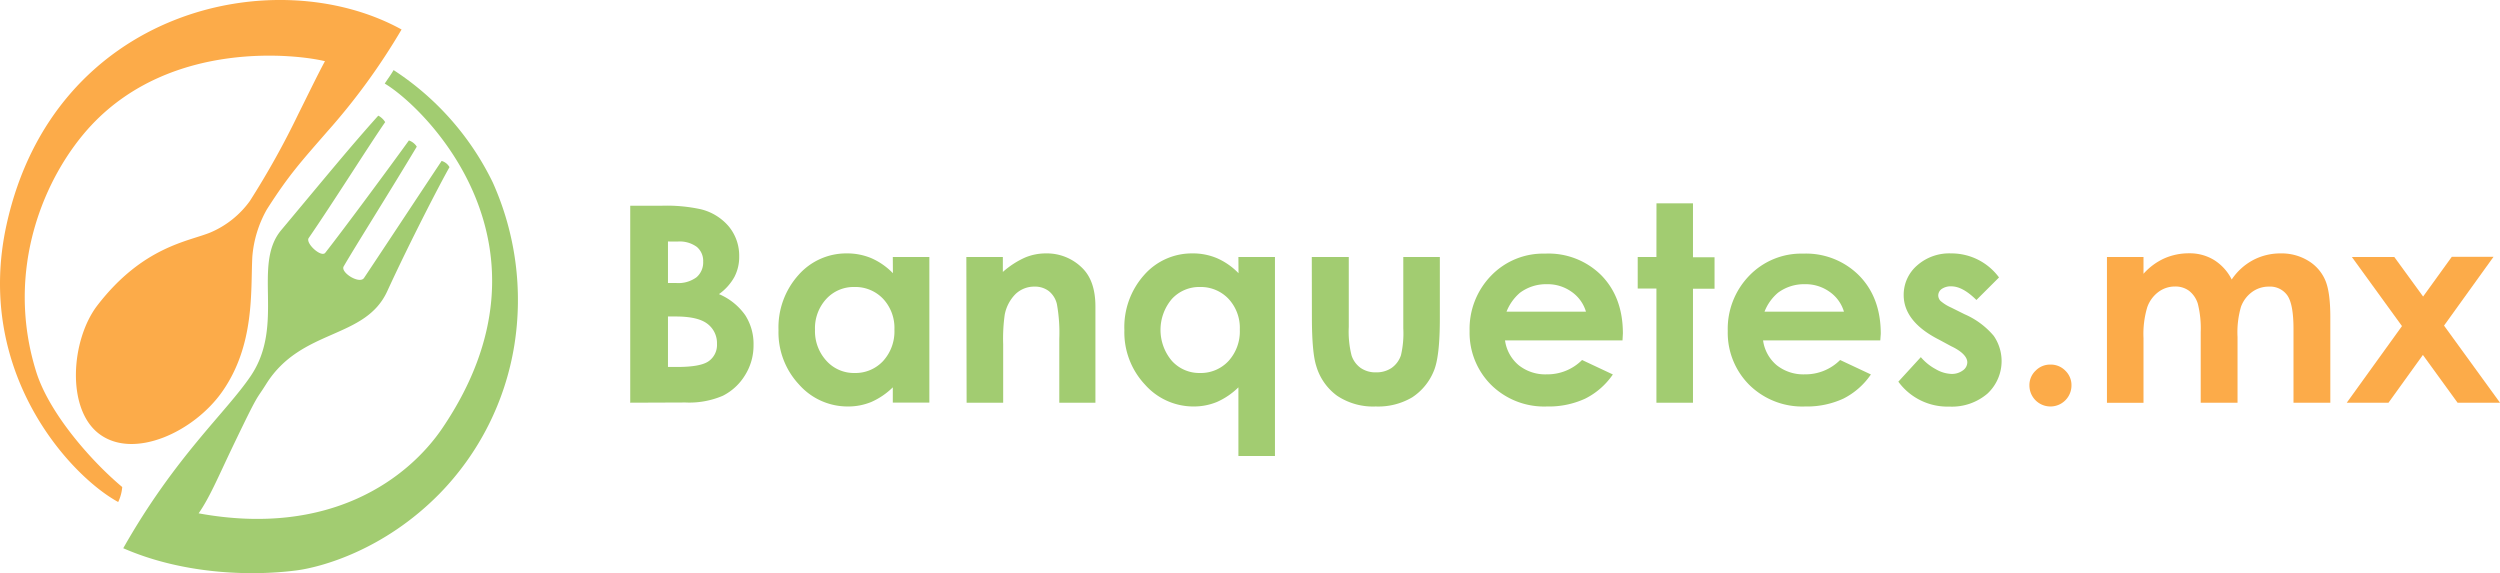
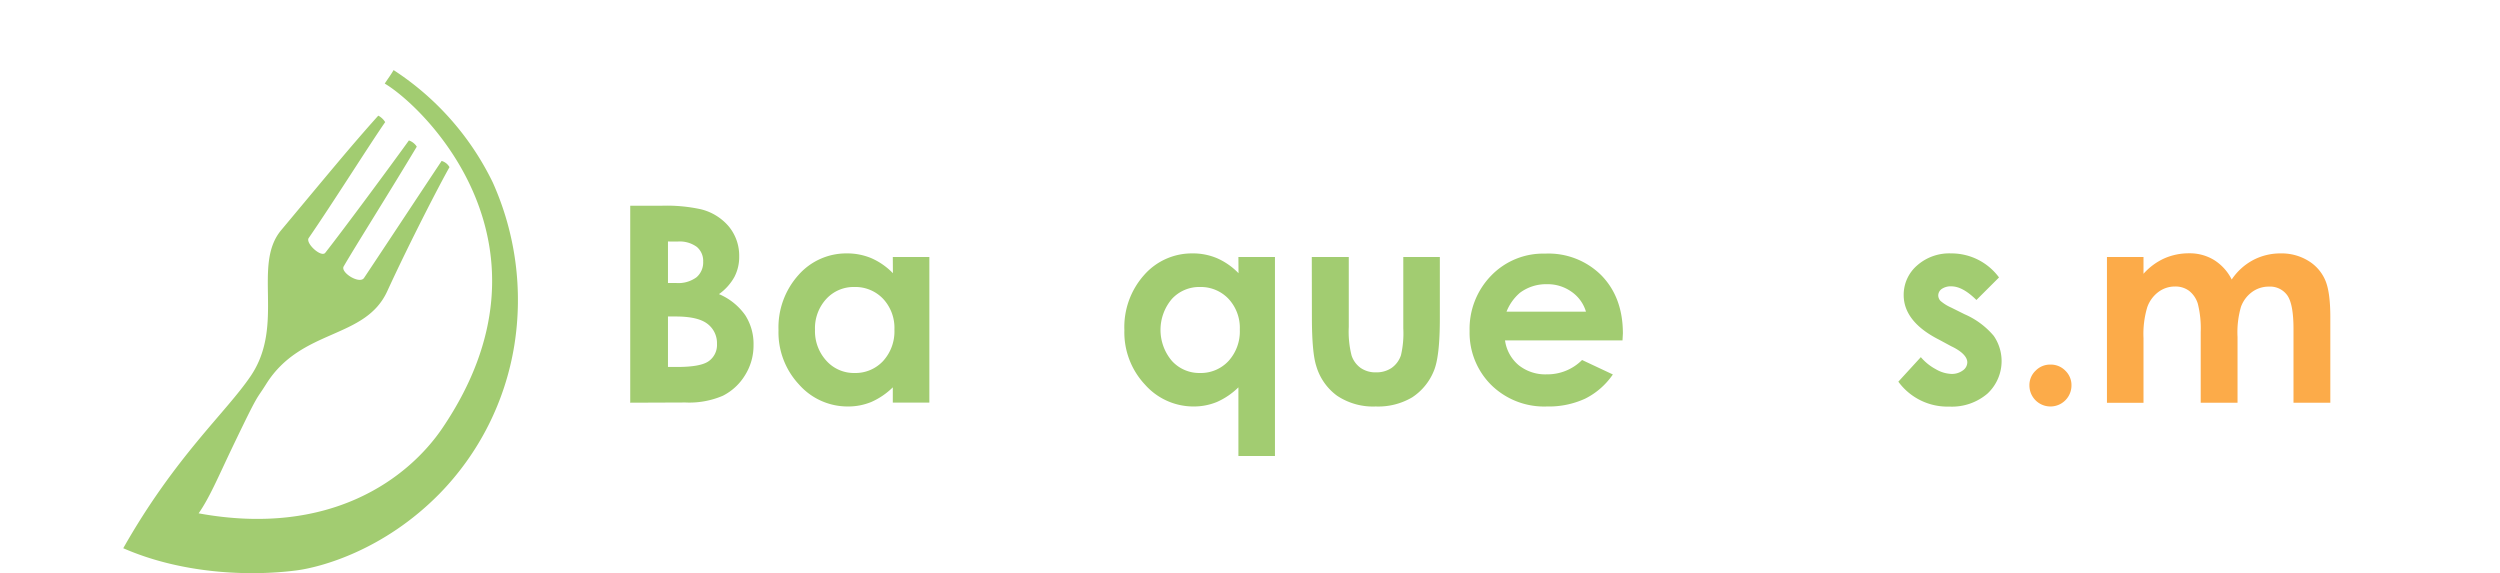
<svg xmlns="http://www.w3.org/2000/svg" width="463.68" height="106.33" viewBox="0 0 463.68 106.33">
  <g id="aa541ab1-fc8c-40e4-8276-f029b2e96a0f" data-name="Capa 2">
    <g id="be6cef64-ea3e-4749-b608-19cafe732446" data-name="Capa 1">
-       <path d="M22.67,90.33a7.94,7.94,0,0,1-.75,2.78c-9-4.92-26.69-24.17-20.71-51.42C10,1.69,51-7.45,74.48,5.47a119.55,119.55,0,0,1-13.84,19c-4.83,5.55-7.08,8-11.14,14.36a21.15,21.15,0,0,0-2.7,8.79c-.33,6.28.51,16.25-5.52,24.93-5.2,7.5-16.44,12.8-22.9,7.91-6.15-4.66-5.2-17.48-.31-23.83,8.49-11,17-11.85,21-13.53a17.43,17.43,0,0,0,7.28-5.83,156.14,156.14,0,0,0,9-16.16c1.58-3.15,3.51-7.16,4.92-9.76C55.23,10.11,32,7.24,17,23.17,8.25,32.5.77,50,6.73,69,9.17,76.74,17,85.59,22.67,90.33Z" fill="#fcab49" />
      <path d="M57.26,44.14c4.32-6.26,11.39-17.49,14.18-21.49a3.32,3.32,0,0,0-1.28-1.2C65,27.2,61.09,32,52.16,42.68c-5.41,6.46.73,17.54-5.62,27-4.56,6.79-14,14.91-23.68,32,10.56,4.63,23,5.3,32.16,4.11,4.51-.59,16.13-3.7,26.44-14.16A51,51,0,0,0,95.4,64a53.25,53.25,0,0,0-4-30.15A51.83,51.83,0,0,0,73,13c-.54.94-1,1.52-1.64,2.5,7.42,4.41,33.65,30,10.7,63.89-6.31,9.31-20.77,20.3-45.22,15.82,2-2.86,3.64-6.76,6.14-12,5.23-10.91,4.36-8.73,6.4-12C55.9,60.84,67.72,63,71.83,54c4.21-9.16,9.83-20,11.54-23a2.46,2.46,0,0,0-1.46-1.15c-4,6-9.36,14.15-14.39,21.7-.84,1.25-4.52-1.08-3.75-2.18,1.85-3.23,8.6-13.93,13.53-22.17a2.79,2.79,0,0,0-1.46-1.15c-3.2,4.45-12.07,16.45-15.5,20.82C59.61,47.86,56.59,45.1,57.26,44.14Z" fill="#a2cc71" />
      <path d="M116.89,74.69V38.16h5.74a29.85,29.85,0,0,1,7.31.64A9.85,9.85,0,0,1,135.17,42a8.52,8.52,0,0,1,1.93,5.57,8,8,0,0,1-.88,3.78,9.64,9.64,0,0,1-2.87,3.2,11.33,11.33,0,0,1,4.87,3.91A9.84,9.84,0,0,1,139.76,64a10.35,10.35,0,0,1-1.59,5.61,10.2,10.2,0,0,1-4.1,3.79,15.75,15.75,0,0,1-6.94,1.25Zm7-29.9v7.7h1.52a5.67,5.67,0,0,0,3.78-1.07,3.64,3.64,0,0,0,1.23-2.9,3.39,3.39,0,0,0-1.17-2.72,5.36,5.36,0,0,0-3.56-1Zm0,13.91v9.36h1.75c2.88,0,4.83-.36,5.83-1.09a3.68,3.68,0,0,0,1.51-3.18,4.48,4.48,0,0,0-1.77-3.73c-1.18-.91-3.13-1.36-5.87-1.36Z" fill="#a2cc71" />
      <path d="M165.59,47.67h6.78v27h-6.78V71.84a13.34,13.34,0,0,1-4,2.72,11.21,11.21,0,0,1-4.33.83,12,12,0,0,1-9.05-4.06,14.16,14.16,0,0,1-3.82-10.1A14.55,14.55,0,0,1,148.1,51a11.8,11.8,0,0,1,9-4,11.51,11.51,0,0,1,4.57.91,12.71,12.71,0,0,1,3.94,2.76Zm-7.13,5.56a6.87,6.87,0,0,0-5.22,2.23,8,8,0,0,0-2.08,5.7,8.11,8.11,0,0,0,2.12,5.76,6.85,6.85,0,0,0,5.21,2.26,7,7,0,0,0,5.3-2.22,8.15,8.15,0,0,0,2.1-5.83,7.9,7.9,0,0,0-2.1-5.71A7.09,7.09,0,0,0,158.46,53.23Z" fill="#a2cc71" />
-       <path d="M179.23,47.67H186v2.77a16,16,0,0,1,4.18-2.7A10,10,0,0,1,194,47a9.27,9.27,0,0,1,6.82,2.8q2.35,2.38,2.35,7.06V74.69h-6.7V62.86a29.77,29.77,0,0,0-.44-6.43A4.33,4.33,0,0,0,194.54,54a4.19,4.19,0,0,0-2.66-.84,5,5,0,0,0-3.53,1.38,7.39,7.39,0,0,0-2,3.81,31.78,31.78,0,0,0-.29,5.48V74.69h-6.78Z" fill="#a2cc71" />
      <path d="M229.69,47.67h6.78V84.58h-6.78V71.84a13.34,13.34,0,0,1-4,2.72,11.21,11.21,0,0,1-4.33.83,12,12,0,0,1-9-4.06,14.16,14.16,0,0,1-3.82-10.1A14.51,14.51,0,0,1,212.21,51a11.77,11.77,0,0,1,9-4,11.43,11.43,0,0,1,4.56.91,12.6,12.6,0,0,1,3.94,2.76Zm-7.12,5.56a6.88,6.88,0,0,0-5.23,2.23,8.87,8.87,0,0,0,0,11.46,6.85,6.85,0,0,0,5.21,2.26,7,7,0,0,0,5.3-2.22,8.15,8.15,0,0,0,2.1-5.83,7.9,7.9,0,0,0-2.1-5.71A7.07,7.07,0,0,0,222.57,53.23Z" fill="#a2cc71" />
      <path d="M243.3,47.67h6.86v13a17.93,17.93,0,0,0,.52,5.27,4.63,4.63,0,0,0,1.68,2.3,4.8,4.8,0,0,0,2.85.82,5,5,0,0,0,2.88-.81,4.68,4.68,0,0,0,1.75-2.37,17.77,17.77,0,0,0,.43-5V47.67h6.78V59.12q0,7.08-1.12,9.69a10.59,10.59,0,0,1-4,4.88,12.37,12.37,0,0,1-6.76,1.7,12,12,0,0,1-7.19-2,10.44,10.44,0,0,1-3.86-5.54q-.79-2.46-.8-8.94Z" fill="#a2cc71" />
      <path d="M300.93,63.14H279.14a7.28,7.28,0,0,0,2.53,4.59,7.9,7.9,0,0,0,5.22,1.7,9.07,9.07,0,0,0,6.54-2.66l5.71,2.68A13.55,13.55,0,0,1,294,73.94a16.14,16.14,0,0,1-7.08,1.45,14,14,0,0,1-10.35-4,13.66,13.66,0,0,1-4-10,14.15,14.15,0,0,1,4-10.27,13.4,13.4,0,0,1,10-4.08A13.87,13.87,0,0,1,297,51.06q4,4.09,4,10.79Zm-6.78-5.34a6.86,6.86,0,0,0-2.65-3.67,7.65,7.65,0,0,0-4.59-1.42,8.12,8.12,0,0,0-5,1.59,8.88,8.88,0,0,0-2.49,3.5Z" fill="#a2cc71" />
-       <path d="M307.23,37.71H314v10h4v5.84h-4V74.69h-6.78V53.51h-3.47V47.67h3.47Z" fill="#a2cc71" />
-       <path d="M348.74,63.14H327a7.31,7.31,0,0,0,2.52,4.59,7.94,7.94,0,0,0,5.23,1.7,9.07,9.07,0,0,0,6.54-2.66L347,69.45a13.55,13.55,0,0,1-5.12,4.49,16.14,16.14,0,0,1-7.08,1.45,14,14,0,0,1-10.35-4,13.66,13.66,0,0,1-4-10,14.15,14.15,0,0,1,4-10.27,13.4,13.4,0,0,1,10-4.08,13.89,13.89,0,0,1,10.38,4.08q4,4.09,4,10.79ZM342,57.8a6.86,6.86,0,0,0-2.65-3.67,7.65,7.65,0,0,0-4.59-1.42,8.12,8.12,0,0,0-5,1.59,8.78,8.78,0,0,0-2.49,3.5Z" fill="#a2cc71" />
      <path d="M370.77,51.45l-4.2,4.19c-1.71-1.69-3.25-2.53-4.65-2.53a2.92,2.92,0,0,0-1.78.48,1.48,1.48,0,0,0-.65,1.21,1.52,1.52,0,0,0,.41,1,7.86,7.86,0,0,0,2,1.25l2.49,1.24a14.72,14.72,0,0,1,5.39,4A8.24,8.24,0,0,1,368.62,73a10.12,10.12,0,0,1-7.09,2.41,11.27,11.27,0,0,1-9.44-4.62l4.17-4.55a9.65,9.65,0,0,0,2.8,2.25,6.16,6.16,0,0,0,2.84.86,3.41,3.41,0,0,0,2.16-.65,1.85,1.85,0,0,0,.82-1.49c0-1-1-2.06-3-3L359.64,63c-4.37-2.21-6.56-5-6.56-8.28a7.19,7.19,0,0,1,2.47-5.47A9,9,0,0,1,361.88,47a10.94,10.94,0,0,1,8.89,4.47Z" fill="#a2cc71" />
      <path d="M380.3,67.62a3.75,3.75,0,0,1,2.76,1.13,3.7,3.7,0,0,1,1.14,2.74,3.9,3.9,0,0,1-7.8,0,3.67,3.67,0,0,1,1.15-2.74A3.74,3.74,0,0,1,380.3,67.62Z" fill="#fcab49" />
      <path d="M390.78,47.67h6.78v3.11a11.52,11.52,0,0,1,3.87-2.86,11.27,11.27,0,0,1,4.63-.94,8.62,8.62,0,0,1,4.58,1.24,9,9,0,0,1,3.28,3.62,11,11,0,0,1,4-3.62A10.81,10.81,0,0,1,423,47a9.46,9.46,0,0,1,5.07,1.34,7.77,7.77,0,0,1,3.14,3.5q1,2.16,1,7V74.69h-6.83V61q0-4.59-1.15-6.22a3.91,3.91,0,0,0-3.42-1.62,5.22,5.22,0,0,0-3.12,1,5.9,5.9,0,0,0-2.05,2.74A17,17,0,0,0,415,62.5V74.69h-6.83V61.6a18.76,18.76,0,0,0-.53-5.25A4.82,4.82,0,0,0,406,53.93a4.22,4.22,0,0,0-2.59-.79,5.08,5.08,0,0,0-3.07,1A6,6,0,0,0,398.25,57a17.28,17.28,0,0,0-.69,5.71v12h-6.78Z" fill="#fcab49" />
-       <path d="M436.21,47.67h7.87L449.42,55l5.32-7.37h7.74L453.3,60.39l10.38,14.3h-7.87l-6.43-8.86L443,74.69h-7.74L445.5,60.48Z" fill="#fcab49" />
    </g>
  </g>
</svg>